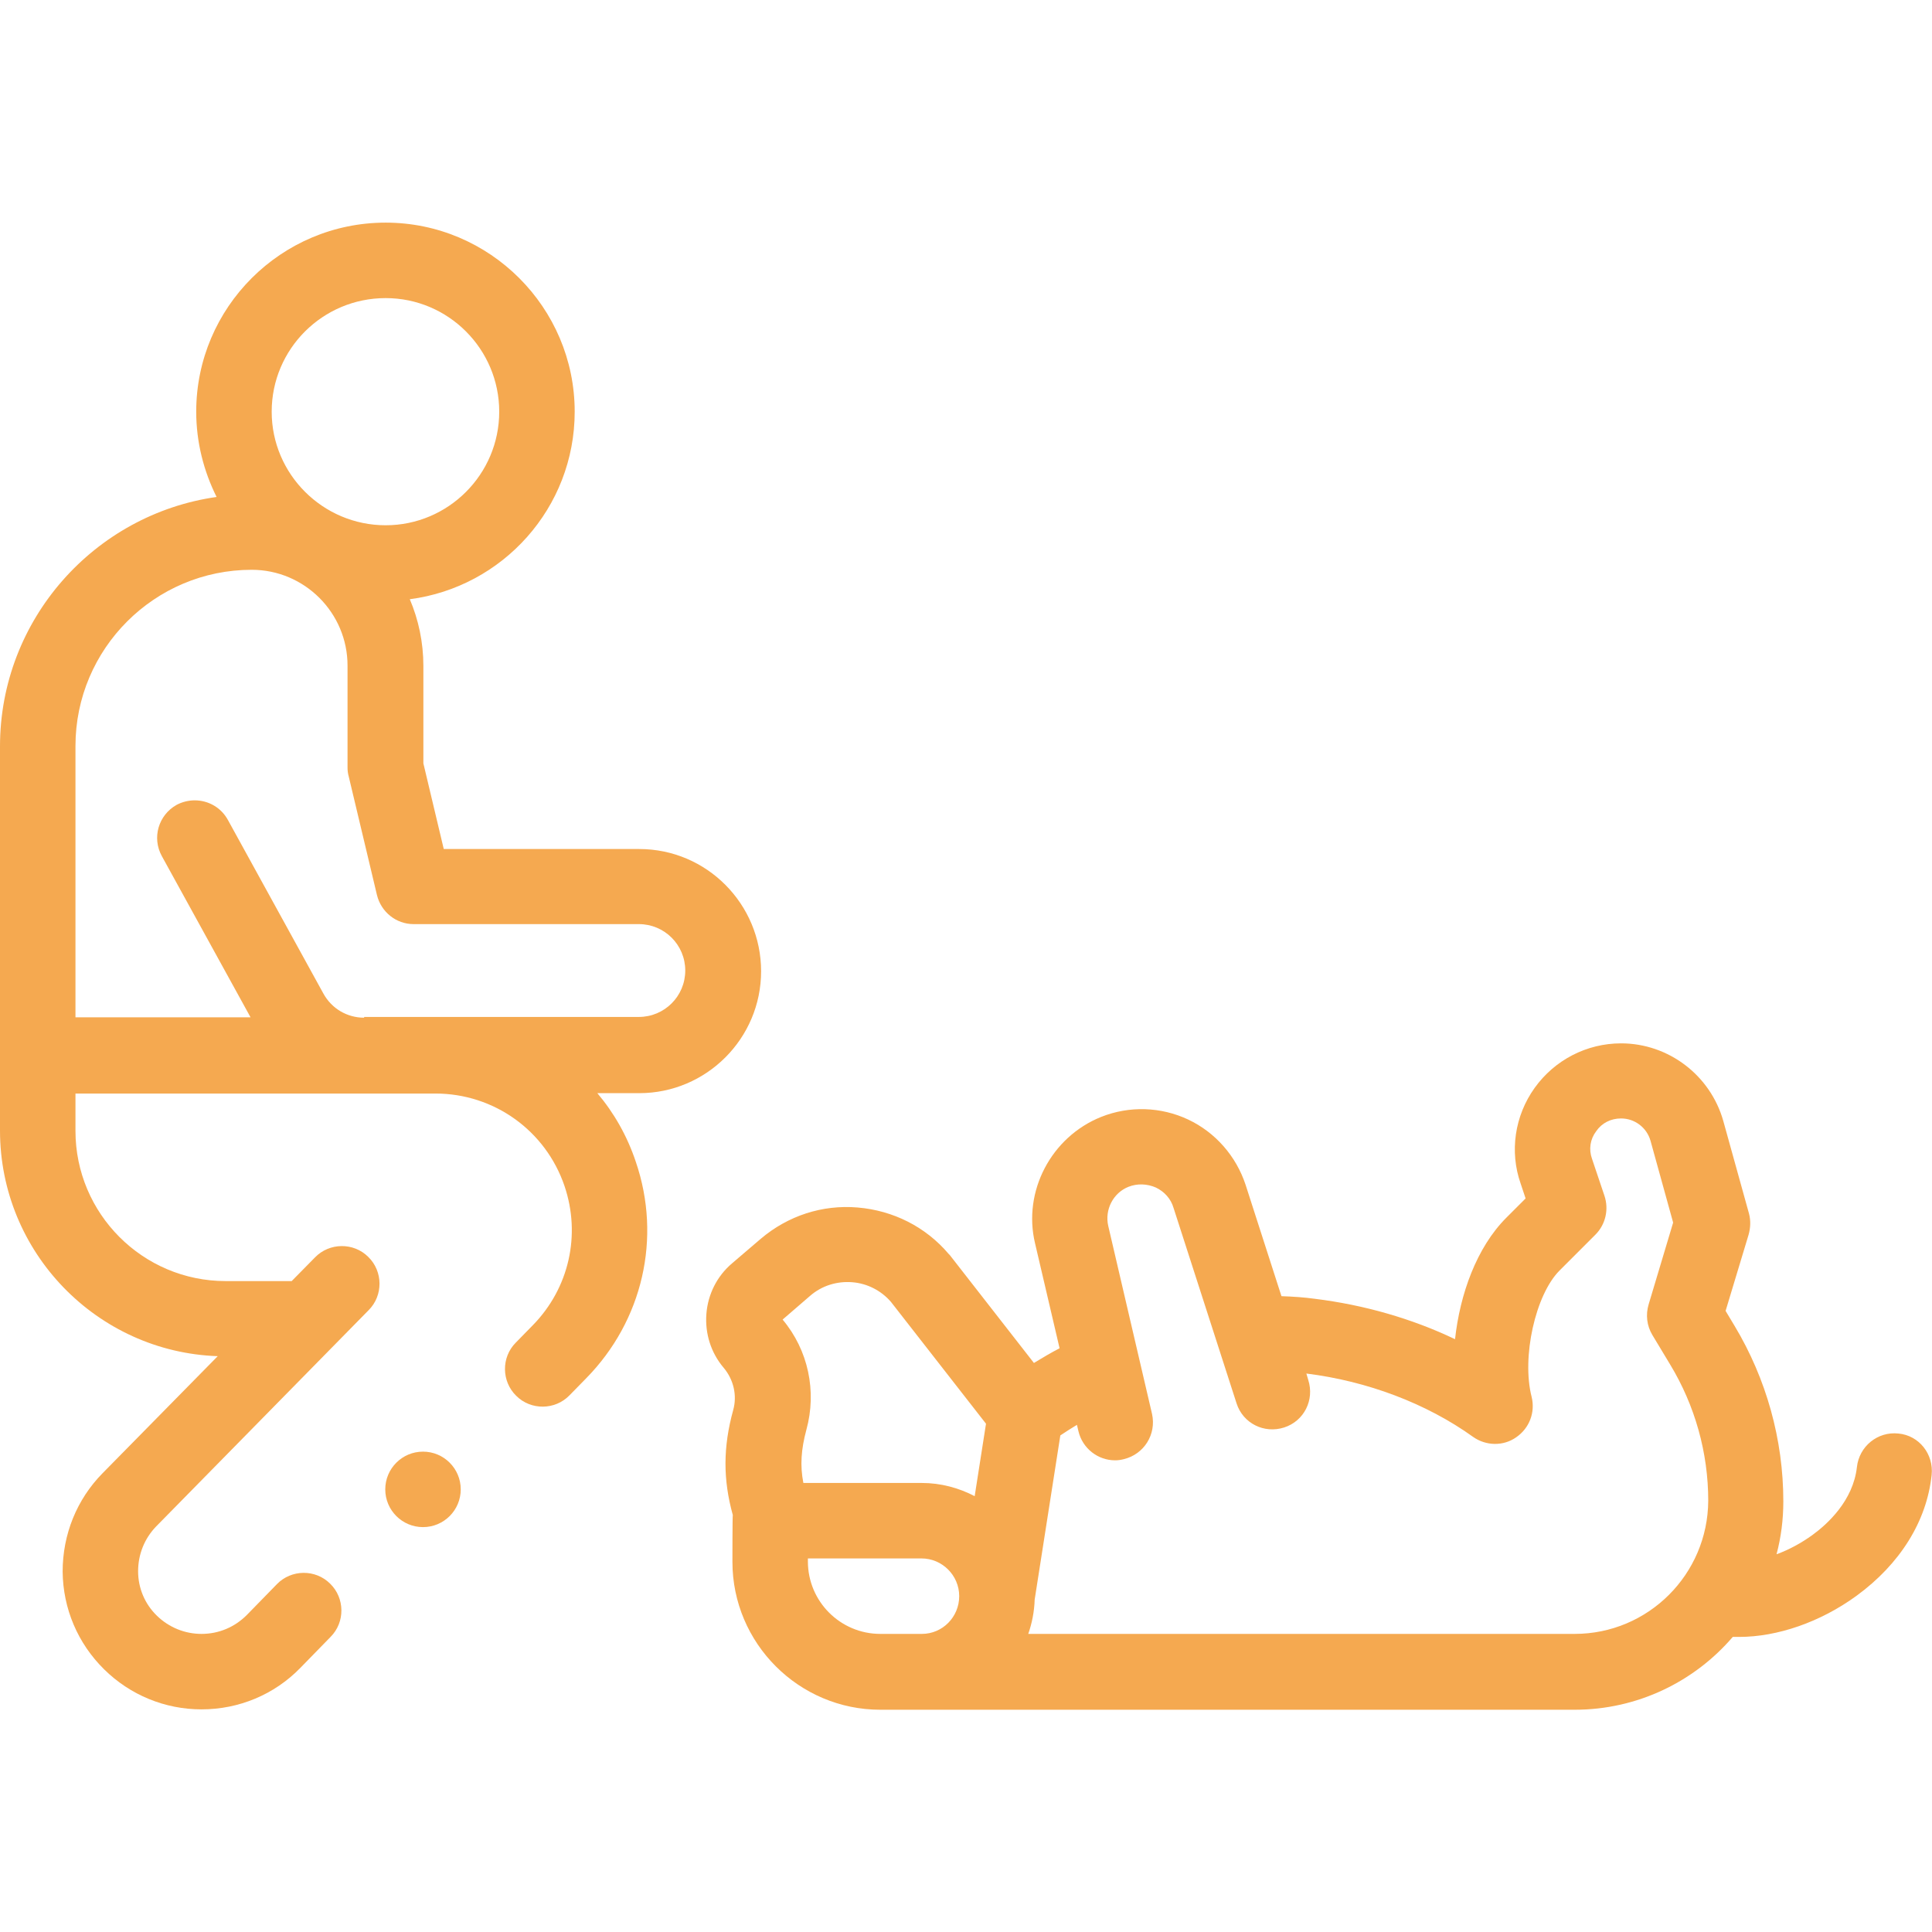
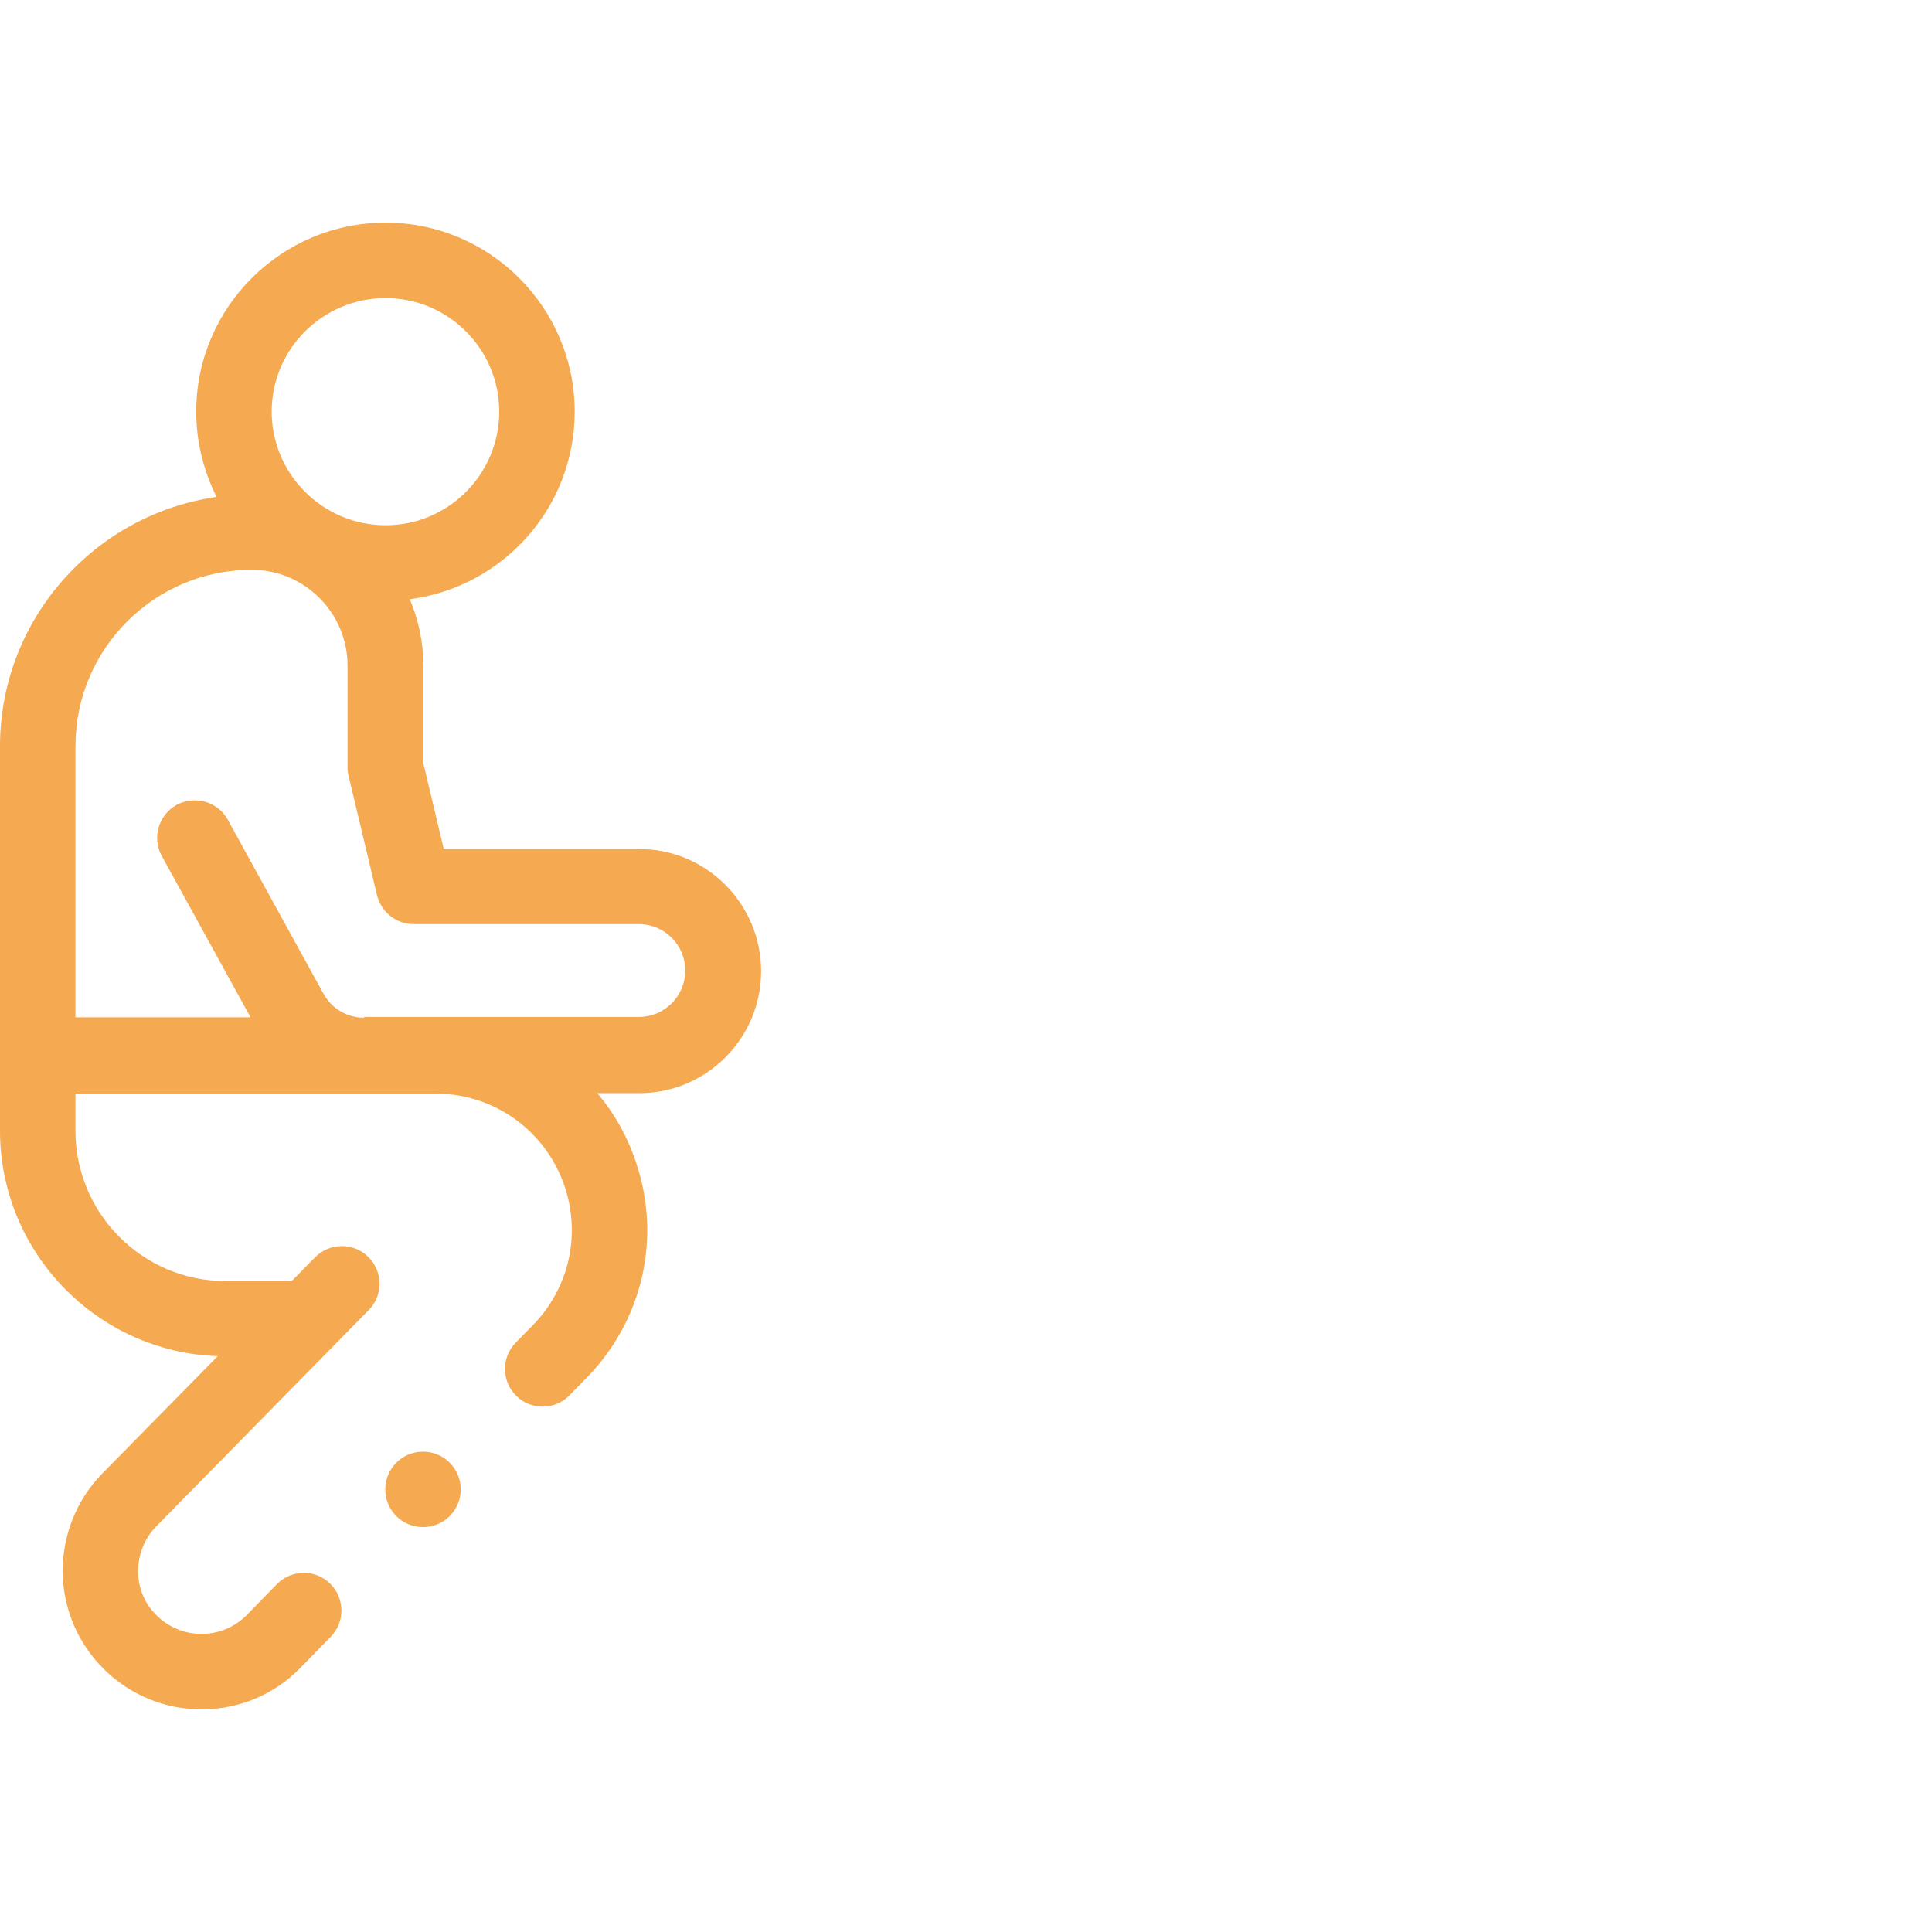
<svg xmlns="http://www.w3.org/2000/svg" version="1.1" id="Capa_1" x="0px" y="0px" viewBox="0 0 512 512" style="enable-background:new 0 0 512 512;" xml:space="preserve">
  <style type="text/css">
	.st0{fill:#F5A950;}
</style>
  <g>
    <g>
      <path class="st0" d="M158.3,289.7h11.1c17.8,0,32.3-14.5,32.3-32.3S187.3,225,169.4,225h-51.8l-5.4-22.7v-25.8    c0-6.3-1.3-12.3-3.6-17.7c24.6-3.2,43.7-24.2,43.7-49.7c0-27.6-22.5-50.1-50.1-50.1C74.5,59,52,81.5,52,109.1    c0,8.1,2,15.8,5.4,22.6C25,136.3,0,164.2,0,197.8v101.8c0,32.3,25.7,58.7,57.7,59.8l-30.5,31c-6.9,7-10.6,16.3-10.6,26.1    c0.1,9.8,4,19,11,25.9c6.9,6.8,16.1,10.6,25.8,10.6h0c9.9,0,19.3-3.9,26.2-11l8-8.2c3.9-3.9,3.8-10.3-0.1-14.1    c-3.9-3.9-10.3-3.8-14.1,0.1l-8,8.2c-3.2,3.2-7.4,5-12,5c0,0,0,0,0,0c-4.4,0-8.6-1.7-11.8-4.8c-3.2-3.1-5-7.3-5-11.8    c0-4.5,1.7-8.7,4.8-11.9l56.3-57.3c3.9-3.9,3.8-10.3-0.1-14.1c-3.9-3.9-10.3-3.8-14.1,0.1l-6.2,6.3H59.8    c-22,0-39.8-17.9-39.8-39.8v-9.9h95.4c15.5,0,29.2,9.8,34.2,24.5c4.4,13,1.2,27.1-8.4,36.9l-4.5,4.6c-3.9,3.9-3.8,10.3,0.1,14.1    c3.9,3.9,10.3,3.8,14.1-0.1l4.5-4.6c14.9-15.2,20-37.1,13.1-57.3C166.2,301,162.7,294.9,158.3,289.7L158.3,289.7z M102.2,79    c16.6,0,30.1,13.5,30.1,30.1s-13.5,30.1-30.1,30.1S72,125.7,72,109.1S85.5,79,102.2,79z M96.5,269.7c-4.5,0-8.6-2.4-10.8-6.4    l-25.3-46c-1.8-3.3-5.2-5.2-8.8-5.2c-1.6,0-3.3,0.4-4.8,1.2c-4.8,2.7-6.6,8.7-3.9,13.6l23.5,42.7H20v-71.9    c0-25.8,21-46.7,46.7-46.7c14,0,25.4,11.4,25.4,25.4v27c0,0.8,0.1,1.6,0.3,2.3l7.5,31.5c1.1,4.5,5.1,7.7,9.7,7.7h59.7    c6.8,0,12.3,5.5,12.3,12.3c0,6.8-5.5,12.3-12.3,12.3H96.5z" />
-       <path class="st0" d="M503.1,379.9c-5.5-0.6-10.4,3.4-11,8.9c-1,8.9-7.8,15.1-11.8,18c-2.9,2.1-6.2,3.9-9.5,5.1    c1.2-4.5,1.8-9.2,1.8-14c0-16.4-4.5-32.5-12.9-46.5l-2.4-4l6.1-20.2c0.5-1.8,0.6-3.7,0.1-5.6l-6.8-24.5    c-3.4-12.1-14.5-20.6-27.1-20.6c-9.1,0-17.6,4.4-22.9,11.8c-5.3,7.4-6.7,16.9-3.7,25.4l1.3,3.9l-5.1,5.1    c-7.9,7.9-12.3,20.3-13.6,32.2c-11.5-5.5-24.2-9.1-37.1-10.7c-2.9-0.4-5.9-0.6-8.9-0.7l-9.5-29.5c-2.5-7.6-8-13.9-15.2-17.3    c-7.2-3.4-15.6-3.7-23.1-0.7c-13.2,5.3-20.8,19.7-17.5,33.5l6.5,27.8c-2.3,1.2-4.5,2.5-6.8,3.9l-22.3-28.6    c-0.1-0.1-0.2-0.2-0.3-0.3c-6.1-7.2-14.7-11.5-24.1-12.3c-9.4-0.8-18.5,2.2-25.7,8.3l-7.6,6.5c-4,3.4-6.4,8.2-6.8,13.4    c-0.4,5.2,1.2,10.3,4.6,14.3c2.6,3.1,3.6,7.3,2.5,11.2c-2.7,9.8-2.7,18.4-0.1,27.8c-0.1,0.5-0.1,12.4-0.1,12.4    c0,21.6,17.6,39.2,39.2,39.2h184c16.7,0,31.8-7.5,41.9-19.3c0.6,0,1.1,0,1.7,0c10.1,0,21.5-3.9,31.1-10.9    c11.5-8.4,18.6-19.7,19.9-32C512.5,385.4,508.6,380.4,503.1,379.9L503.1,379.9z M244.3,433h-11c-10.6,0-19.2-8.6-19.2-19.2V413    h30.1c5.5,0,10,4.5,10,10S249.8,433,244.3,433z M258.3,396.5c-4.2-2.2-9-3.5-14-3.5h-31.4c-0.9-4.6-0.6-8.9,0.8-14.1    c2.8-10.2,0.5-21.1-6.3-29.2l7.3-6.3c3.1-2.7,7.1-3.9,11.1-3.6c4,0.3,7.7,2.2,10.3,5.2l25.2,32.3L258.3,396.5z M417.3,433H272.5    c1-2.9,1.6-5.9,1.7-9.1l6.8-43.5c1.5-1,2.9-1.9,4.4-2.8l0.4,1.7c1.1,4.6,5.2,7.7,9.7,7.7c0.8,0,1.5-0.1,2.3-0.3    c5.4-1.3,8.7-6.6,7.5-12l-11.6-49.8c-1-4.3,1.3-8.8,5.4-10.4c2.3-0.9,4.9-0.8,7.2,0.2c2.3,1.1,4,3,4.7,5.4l16.7,51.8    c1.7,5.3,7.3,8.1,12.6,6.4c5.3-1.7,8.1-7.3,6.4-12.6l-0.5-1.7c16.1,2,31.8,7.9,44.2,16.8c3.4,2.4,8,2.5,11.4,0.1    c3.5-2.4,5.1-6.6,4.1-10.7c-2.7-10.5,1-27.1,7.4-33.5l9.5-9.5c2.7-2.7,3.6-6.7,2.4-10.3l-3.3-9.8c-0.9-2.5-0.5-5.2,1.1-7.3    c1.5-2.2,3.9-3.4,6.6-3.4c3.6,0,6.8,2.4,7.8,5.9l6,21.7l-6.5,21.7c-0.8,2.7-0.5,5.6,1,8.1l4.7,7.8c6.6,10.9,10.1,23.4,10.1,36.1    C452.6,417.2,436.8,433,417.3,433z" />
      <circle class="st0" cx="112.1" cy="394.7" r="10" />
    </g>
  </g>
</svg>